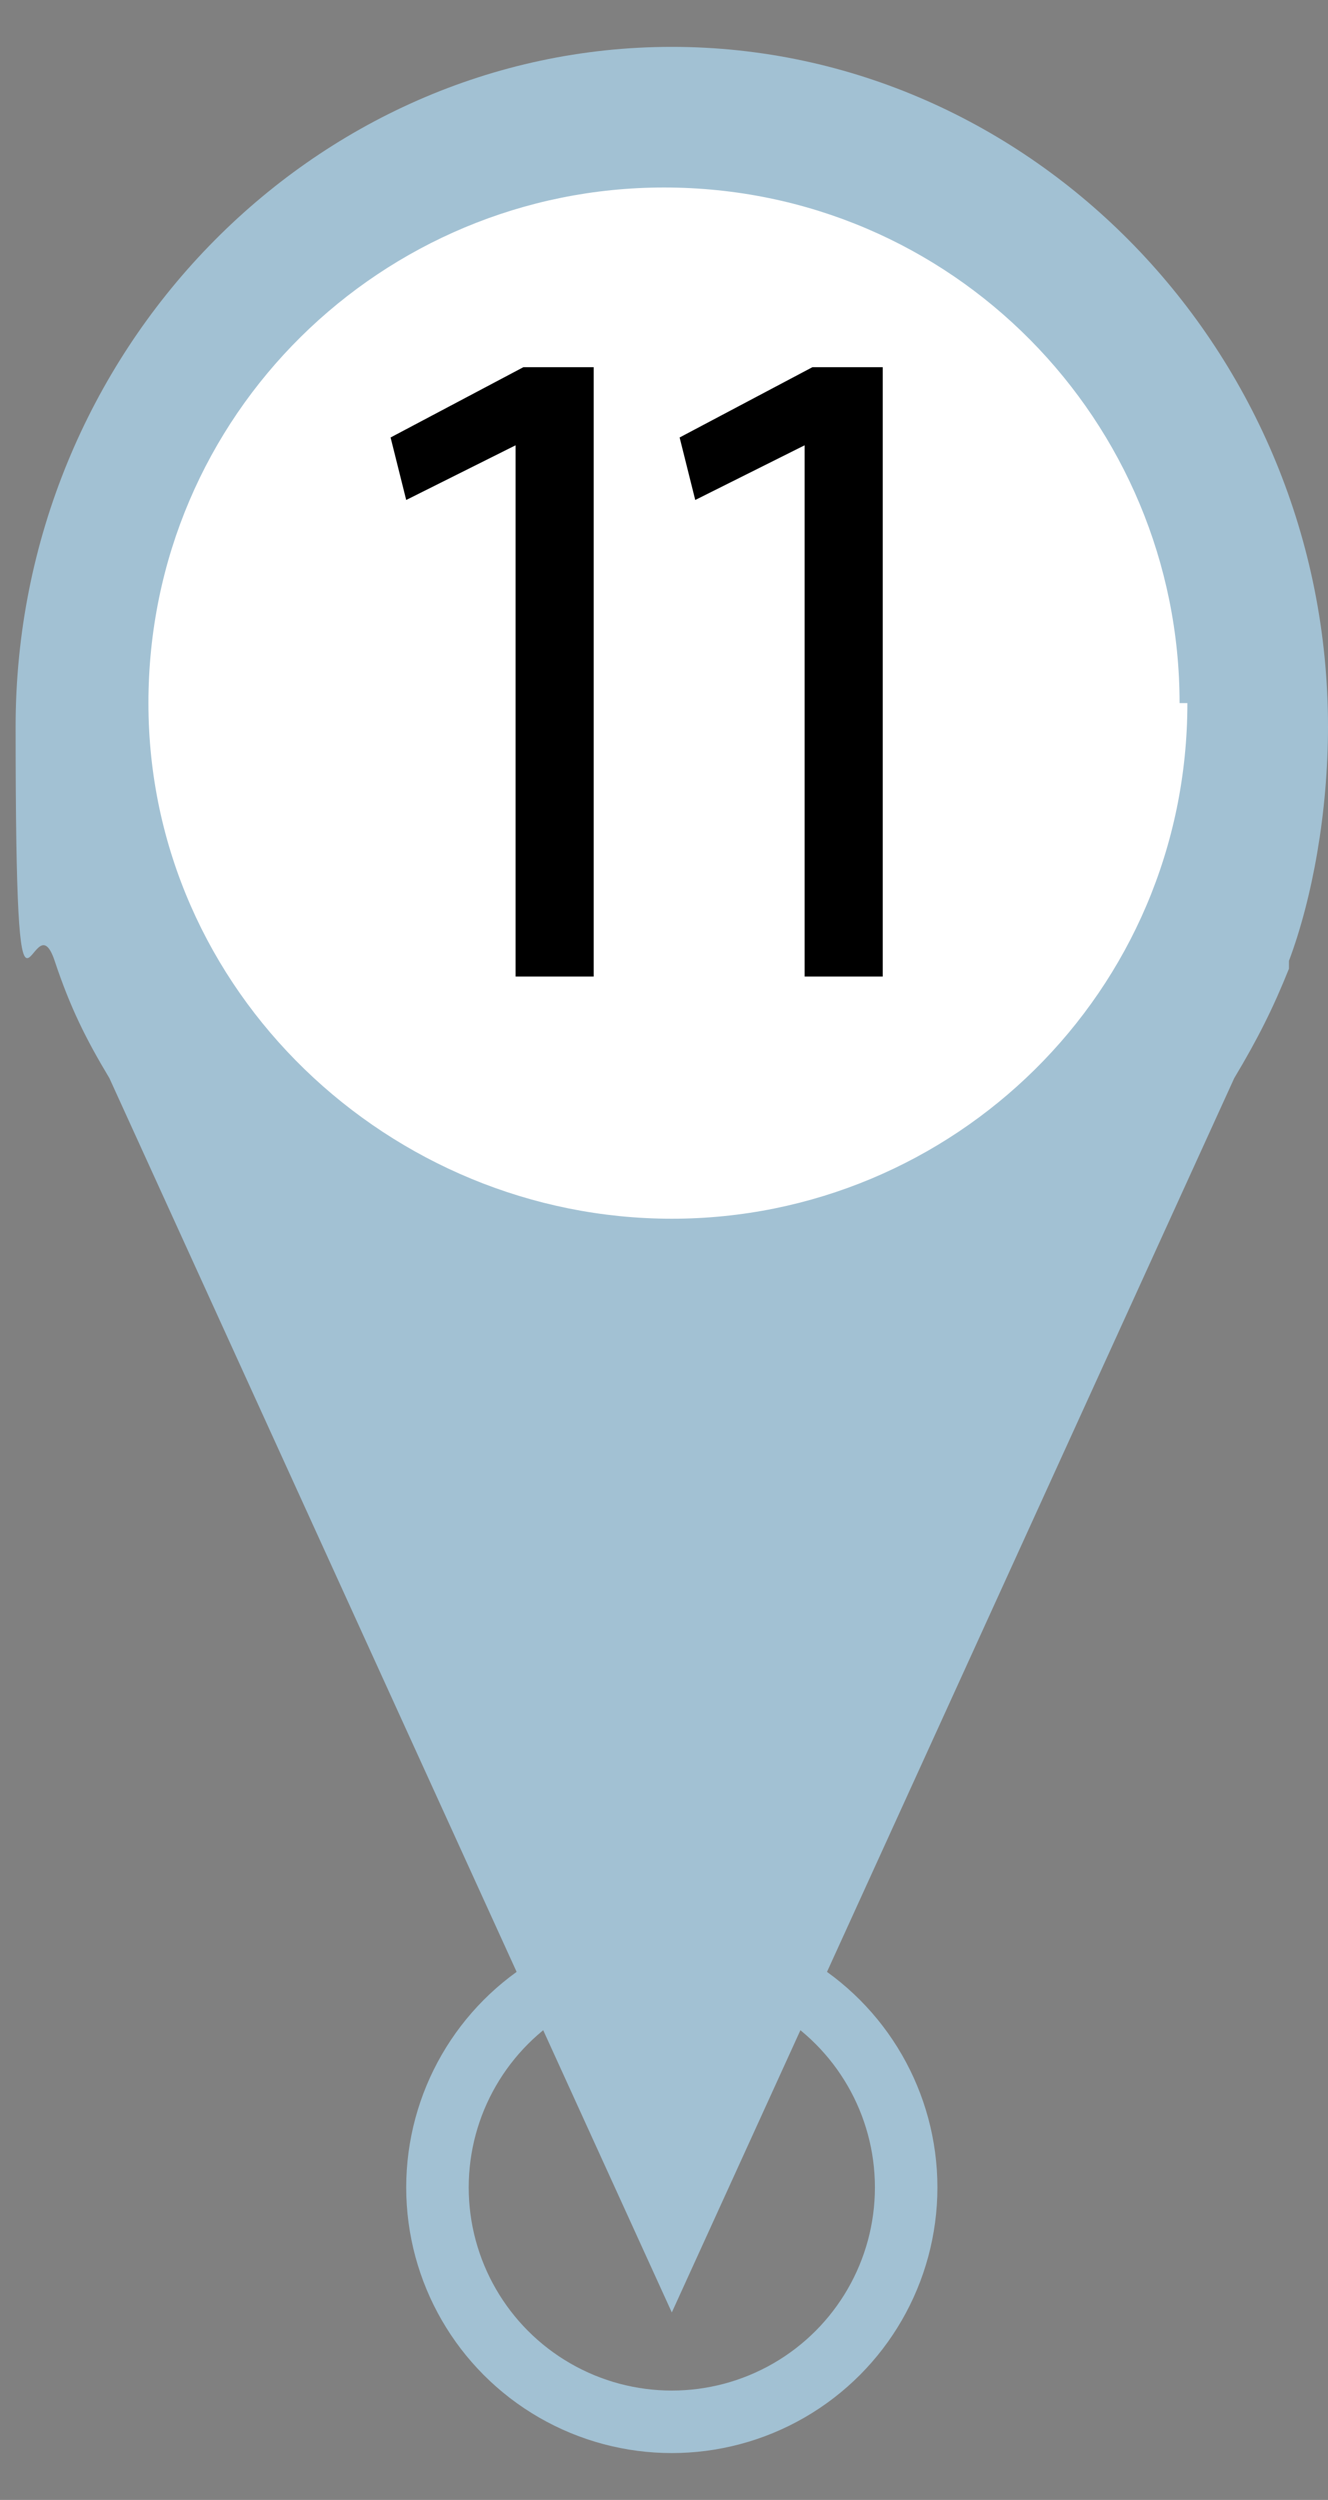
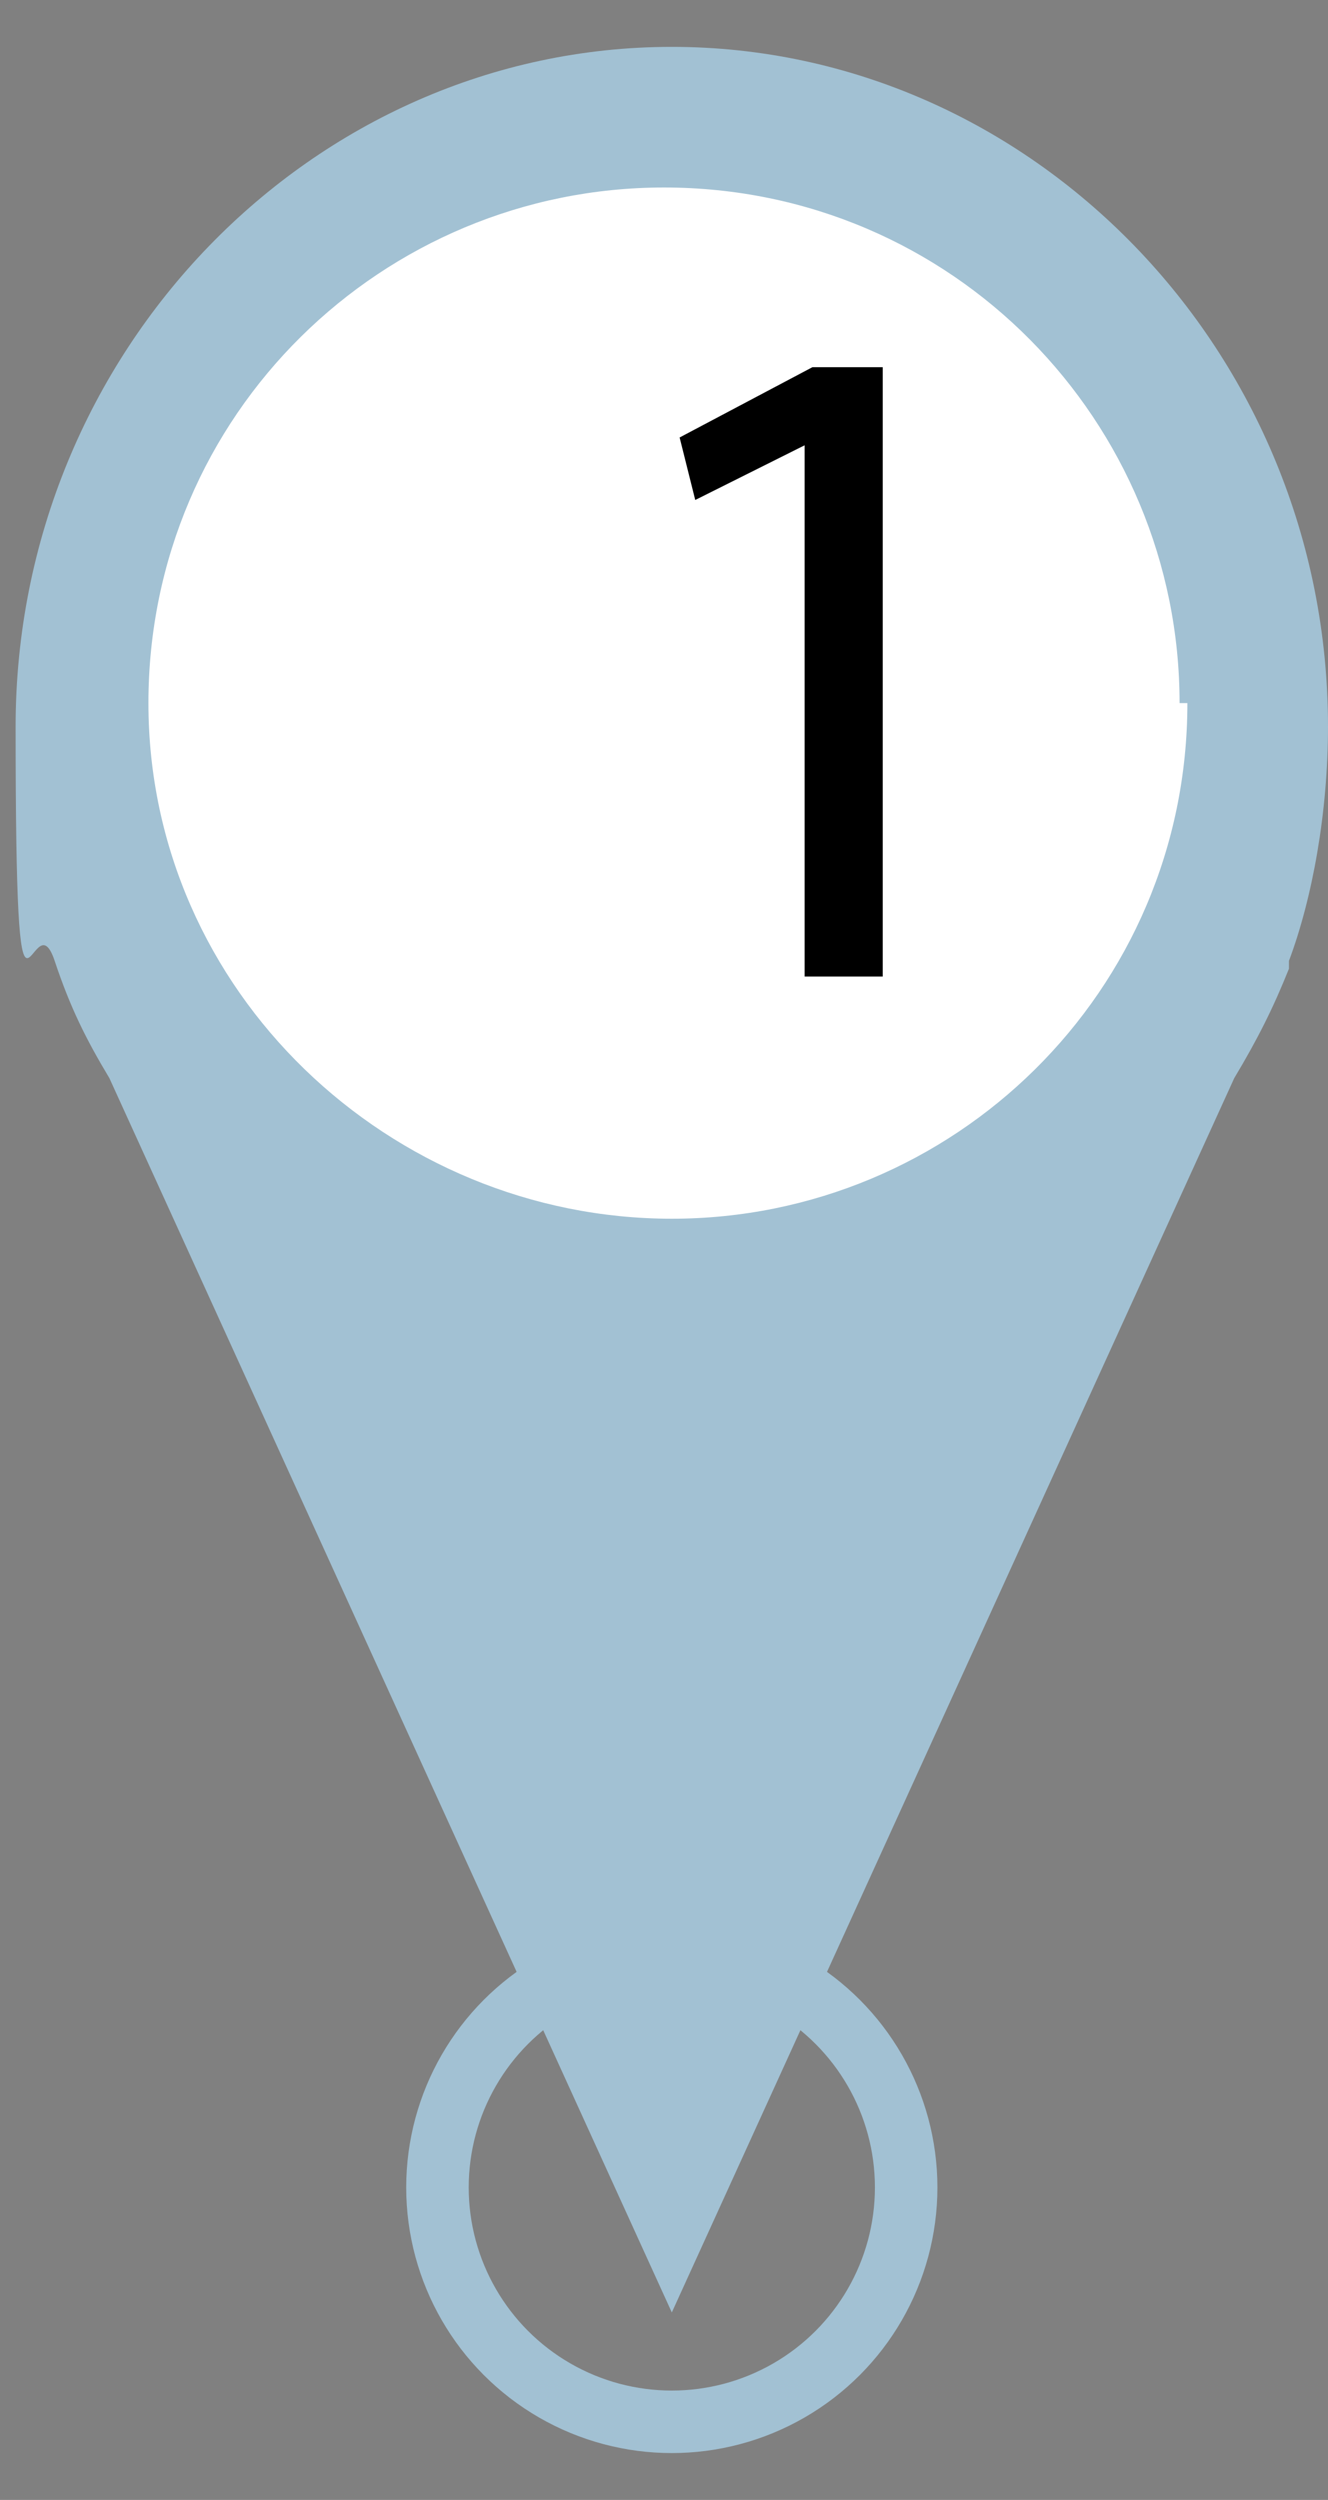
<svg xmlns="http://www.w3.org/2000/svg" id="Layer_1" version="1.1" viewBox="0 0 17 32">
  <rect x="0" y="0" width="17" height="32" fill="#808080" stroke="none" />
  <defs>
    <style>
      .st0 {
        fill: #fff;
      }

      .st1 {
        fill: none;
        stroke: #a2c1d3;
        stroke-miterlimit: 10;
        stroke-width: .8px;
      }

      .st2 {
        fill: #a2c1d3;
      }
    </style>
  </defs>
  <ellipse class="st1" cx="8.6" cy="28" rx="3" ry="3" />
  <path class="st2" d="M16.5,12.3h0c.3-.8.5-1.9.5-3C17,4.5,13.2.6,8.6.6S.2,4.5.2,9.3s.2,2.1.5,3h0,0c.2.6.4,1,.7,1.5l7.2,15.8,7.2-15.8c.3-.5.5-.9.7-1.4h0Z" />
  <path class="st0" d="M15.2,9c0,3.7-3,6.6-6.6,6.6S1.9,12.7,1.9,9s3-6.6,6.6-6.6c3.7,0,6.6,3,6.6,6.6" />
  <g>
-     <path d="M6.6,5.7h0l-1.4.7-.2-.8,1.7-.9h.9v7.8h-1v-6.8Z" />
    <path d="M10.3,5.7h0l-1.4.7-.2-.8,1.7-.9h.9v7.8h-1v-6.8Z" />
  </g>
</svg>